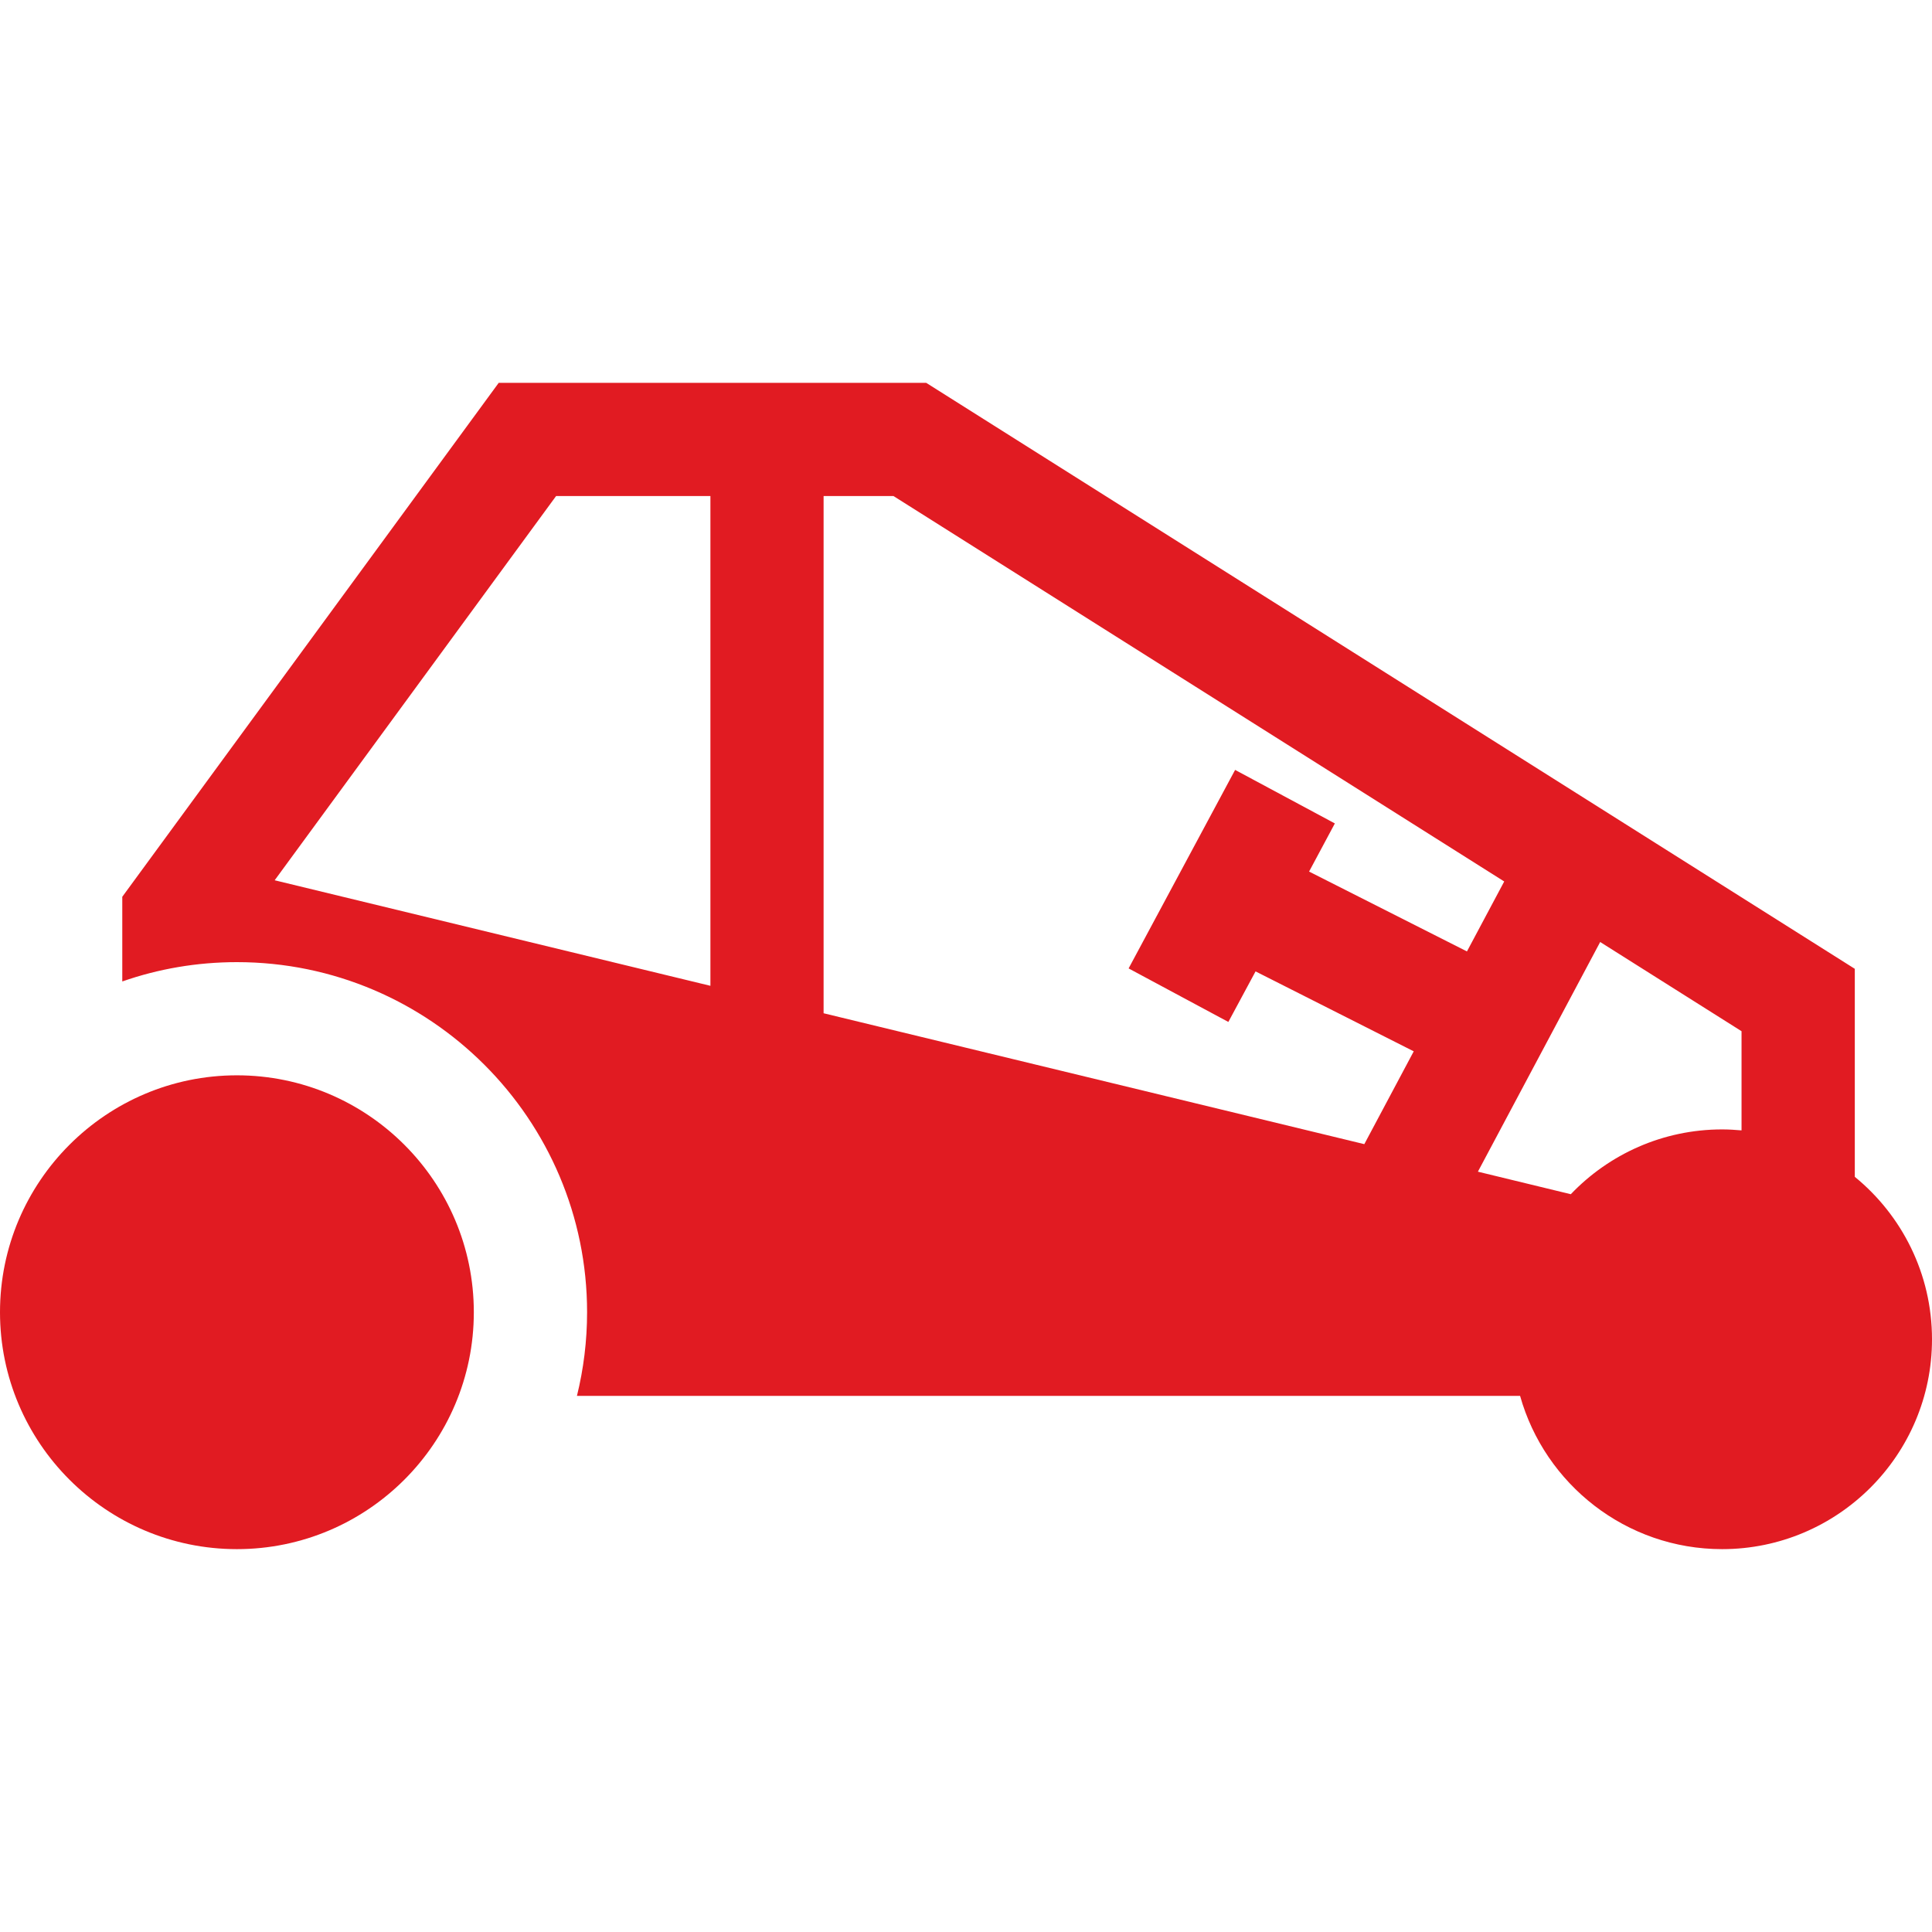
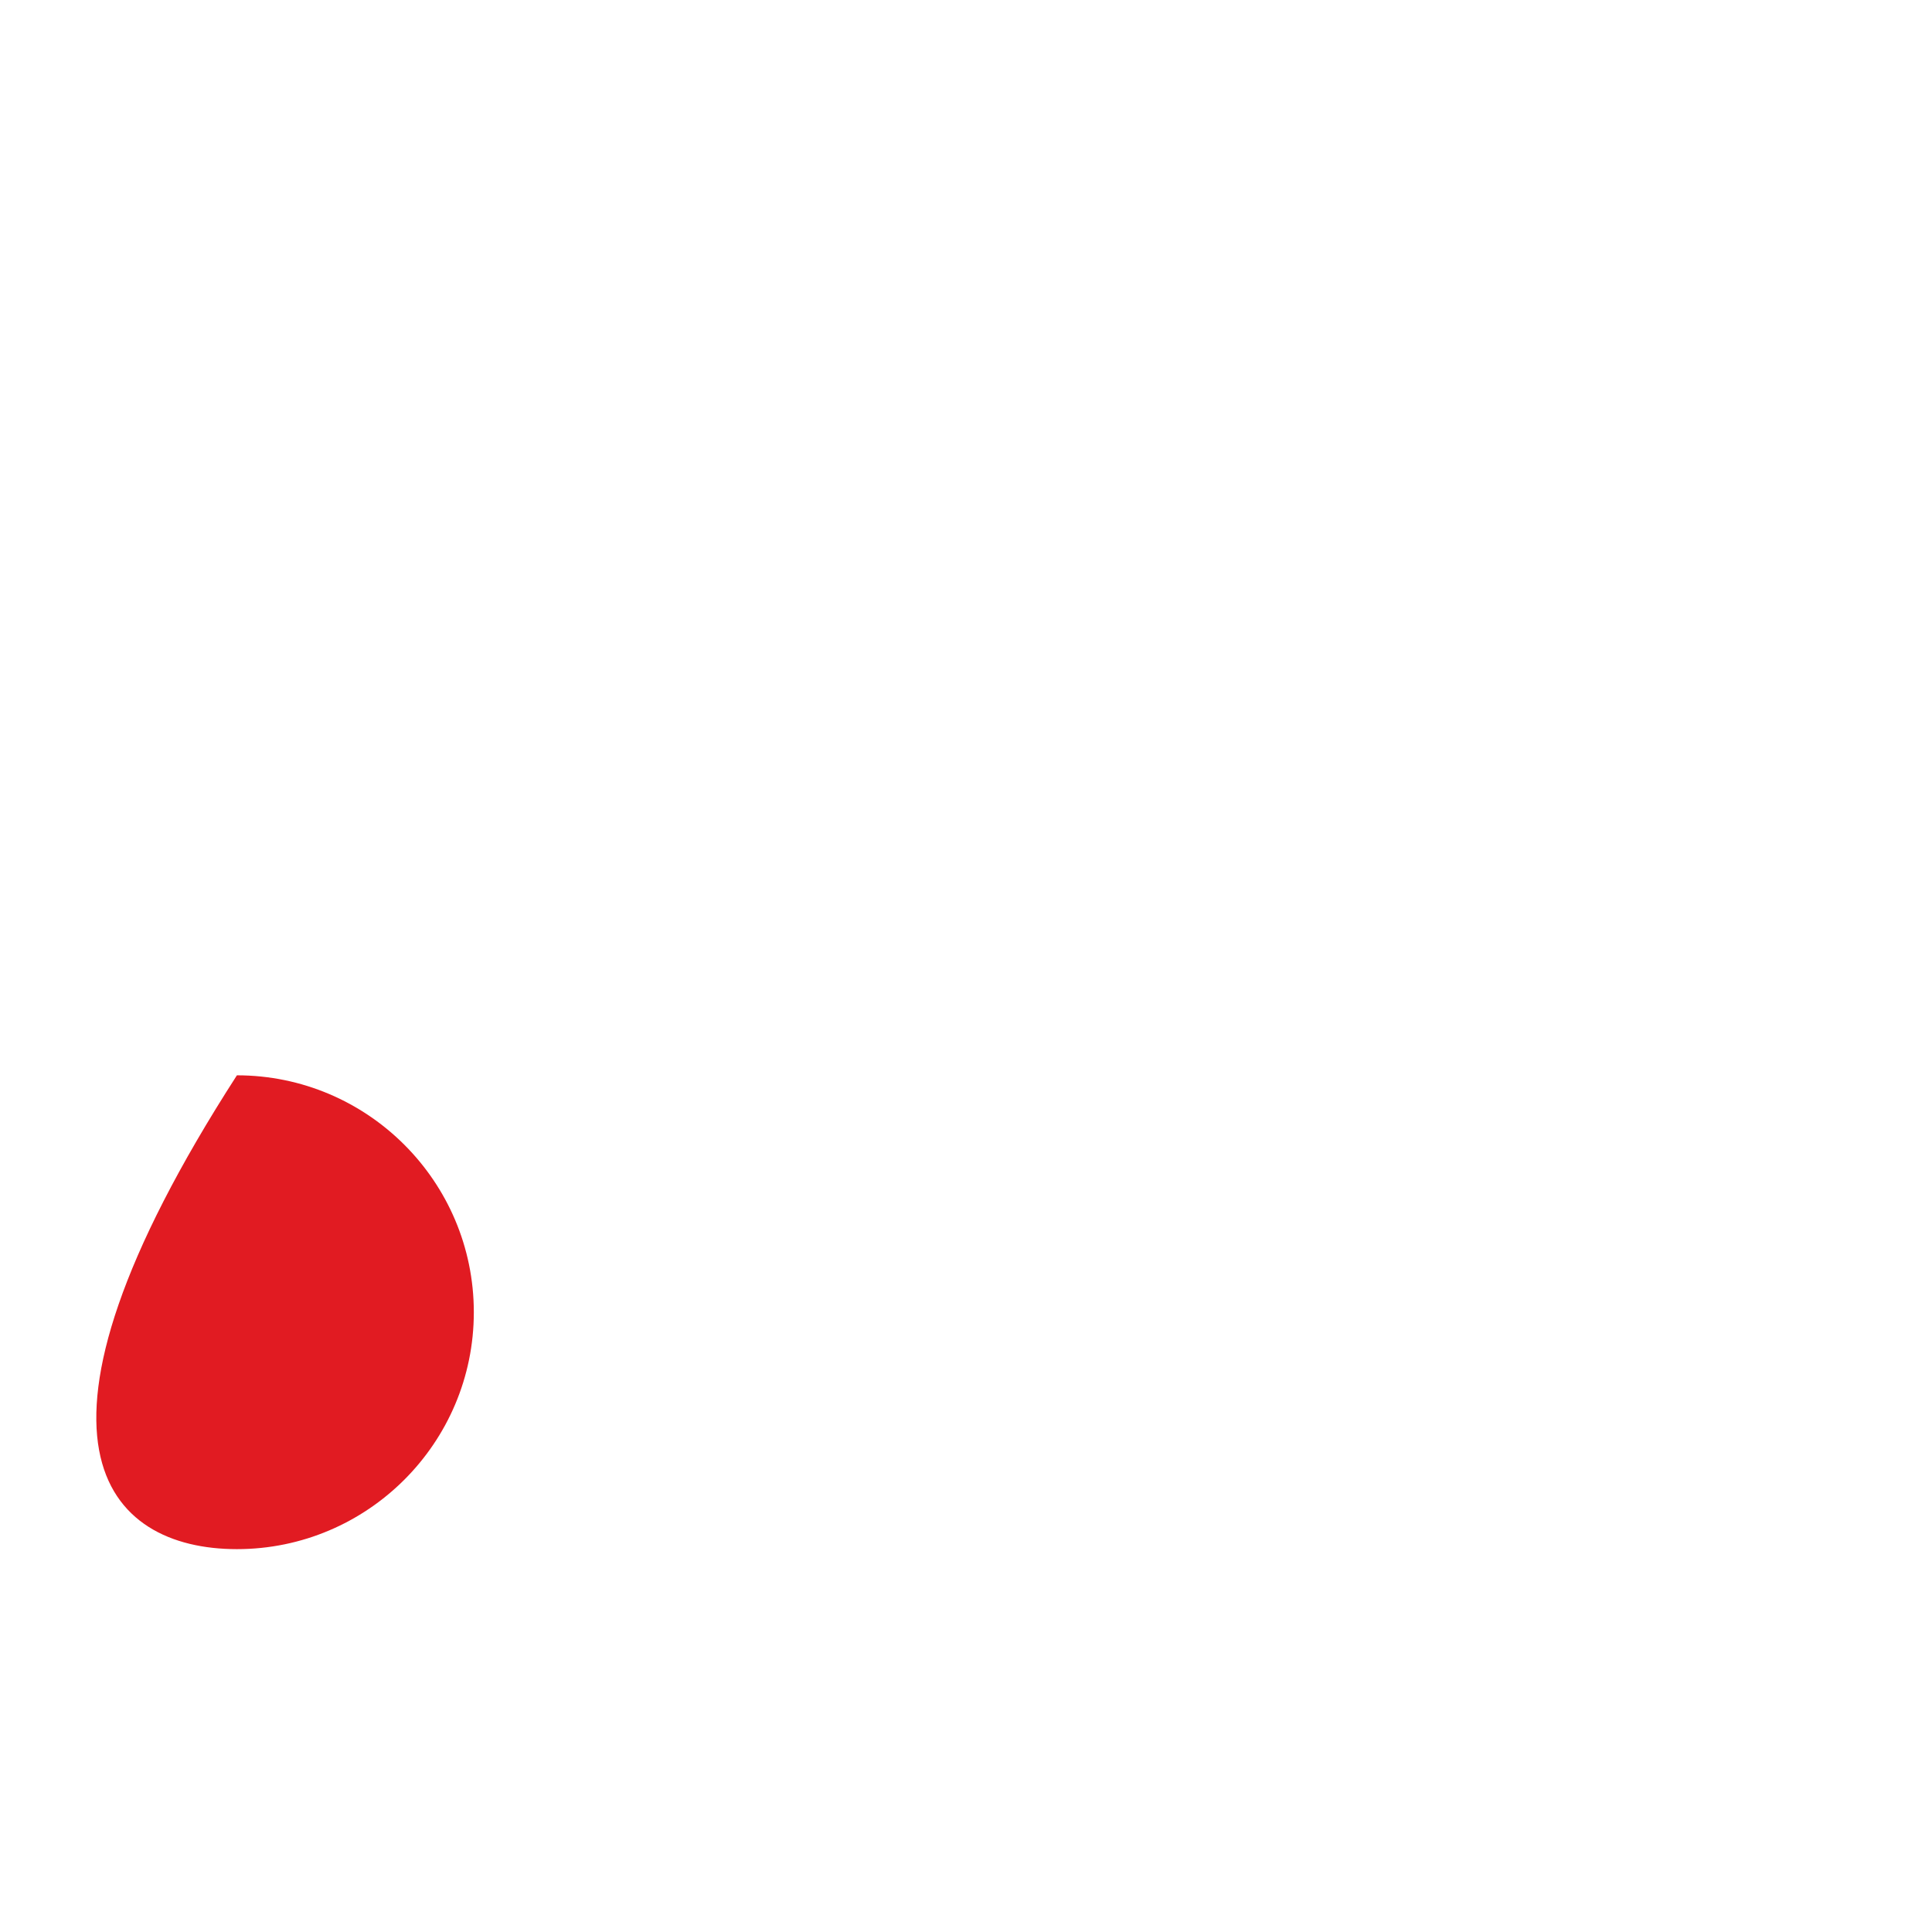
<svg xmlns="http://www.w3.org/2000/svg" width="24" height="24" viewBox="0 0 24 24" fill="none">
-   <path d="M2.943 13.358C1.32 13.358 0 14.678 0 16.301C0 17.924 1.32 19.244 2.943 19.244C4.566 19.244 5.886 17.924 5.886 16.301C5.886 14.678 4.566 13.358 2.943 13.358Z" fill="#E11B22" />
-   <path d="M23.041 14.619V12.035L11.506 4.756H6.195L1.519 11.14V12.192C1.965 12.036 2.445 11.952 2.943 11.952C5.342 11.952 7.293 13.903 7.293 16.301C7.293 16.659 7.249 17.007 7.167 17.34H18.883C19.191 18.437 20.199 19.244 21.393 19.244C22.831 19.244 24 18.075 24 16.637C24 15.824 23.626 15.097 23.041 14.619ZM8.825 12.246L3.412 10.935L6.908 6.162H8.825V12.246ZM15.343 9.564L14.02 12.03L15.259 12.695L15.597 12.067L17.562 13.06L16.948 14.213L10.231 12.587V6.162H11.099L18.686 10.95L18.223 11.819L16.262 10.827L16.582 10.229L15.343 9.564ZM21.634 14.042C21.555 14.035 21.474 14.03 21.393 14.03C20.655 14.03 19.987 14.339 19.513 14.835L18.359 14.555L19.878 11.702L21.634 12.81V14.042Z" fill="#E11B22" />
+   <path d="M2.943 13.358C0 17.924 1.32 19.244 2.943 19.244C4.566 19.244 5.886 17.924 5.886 16.301C5.886 14.678 4.566 13.358 2.943 13.358Z" fill="#E11B22" />
</svg>